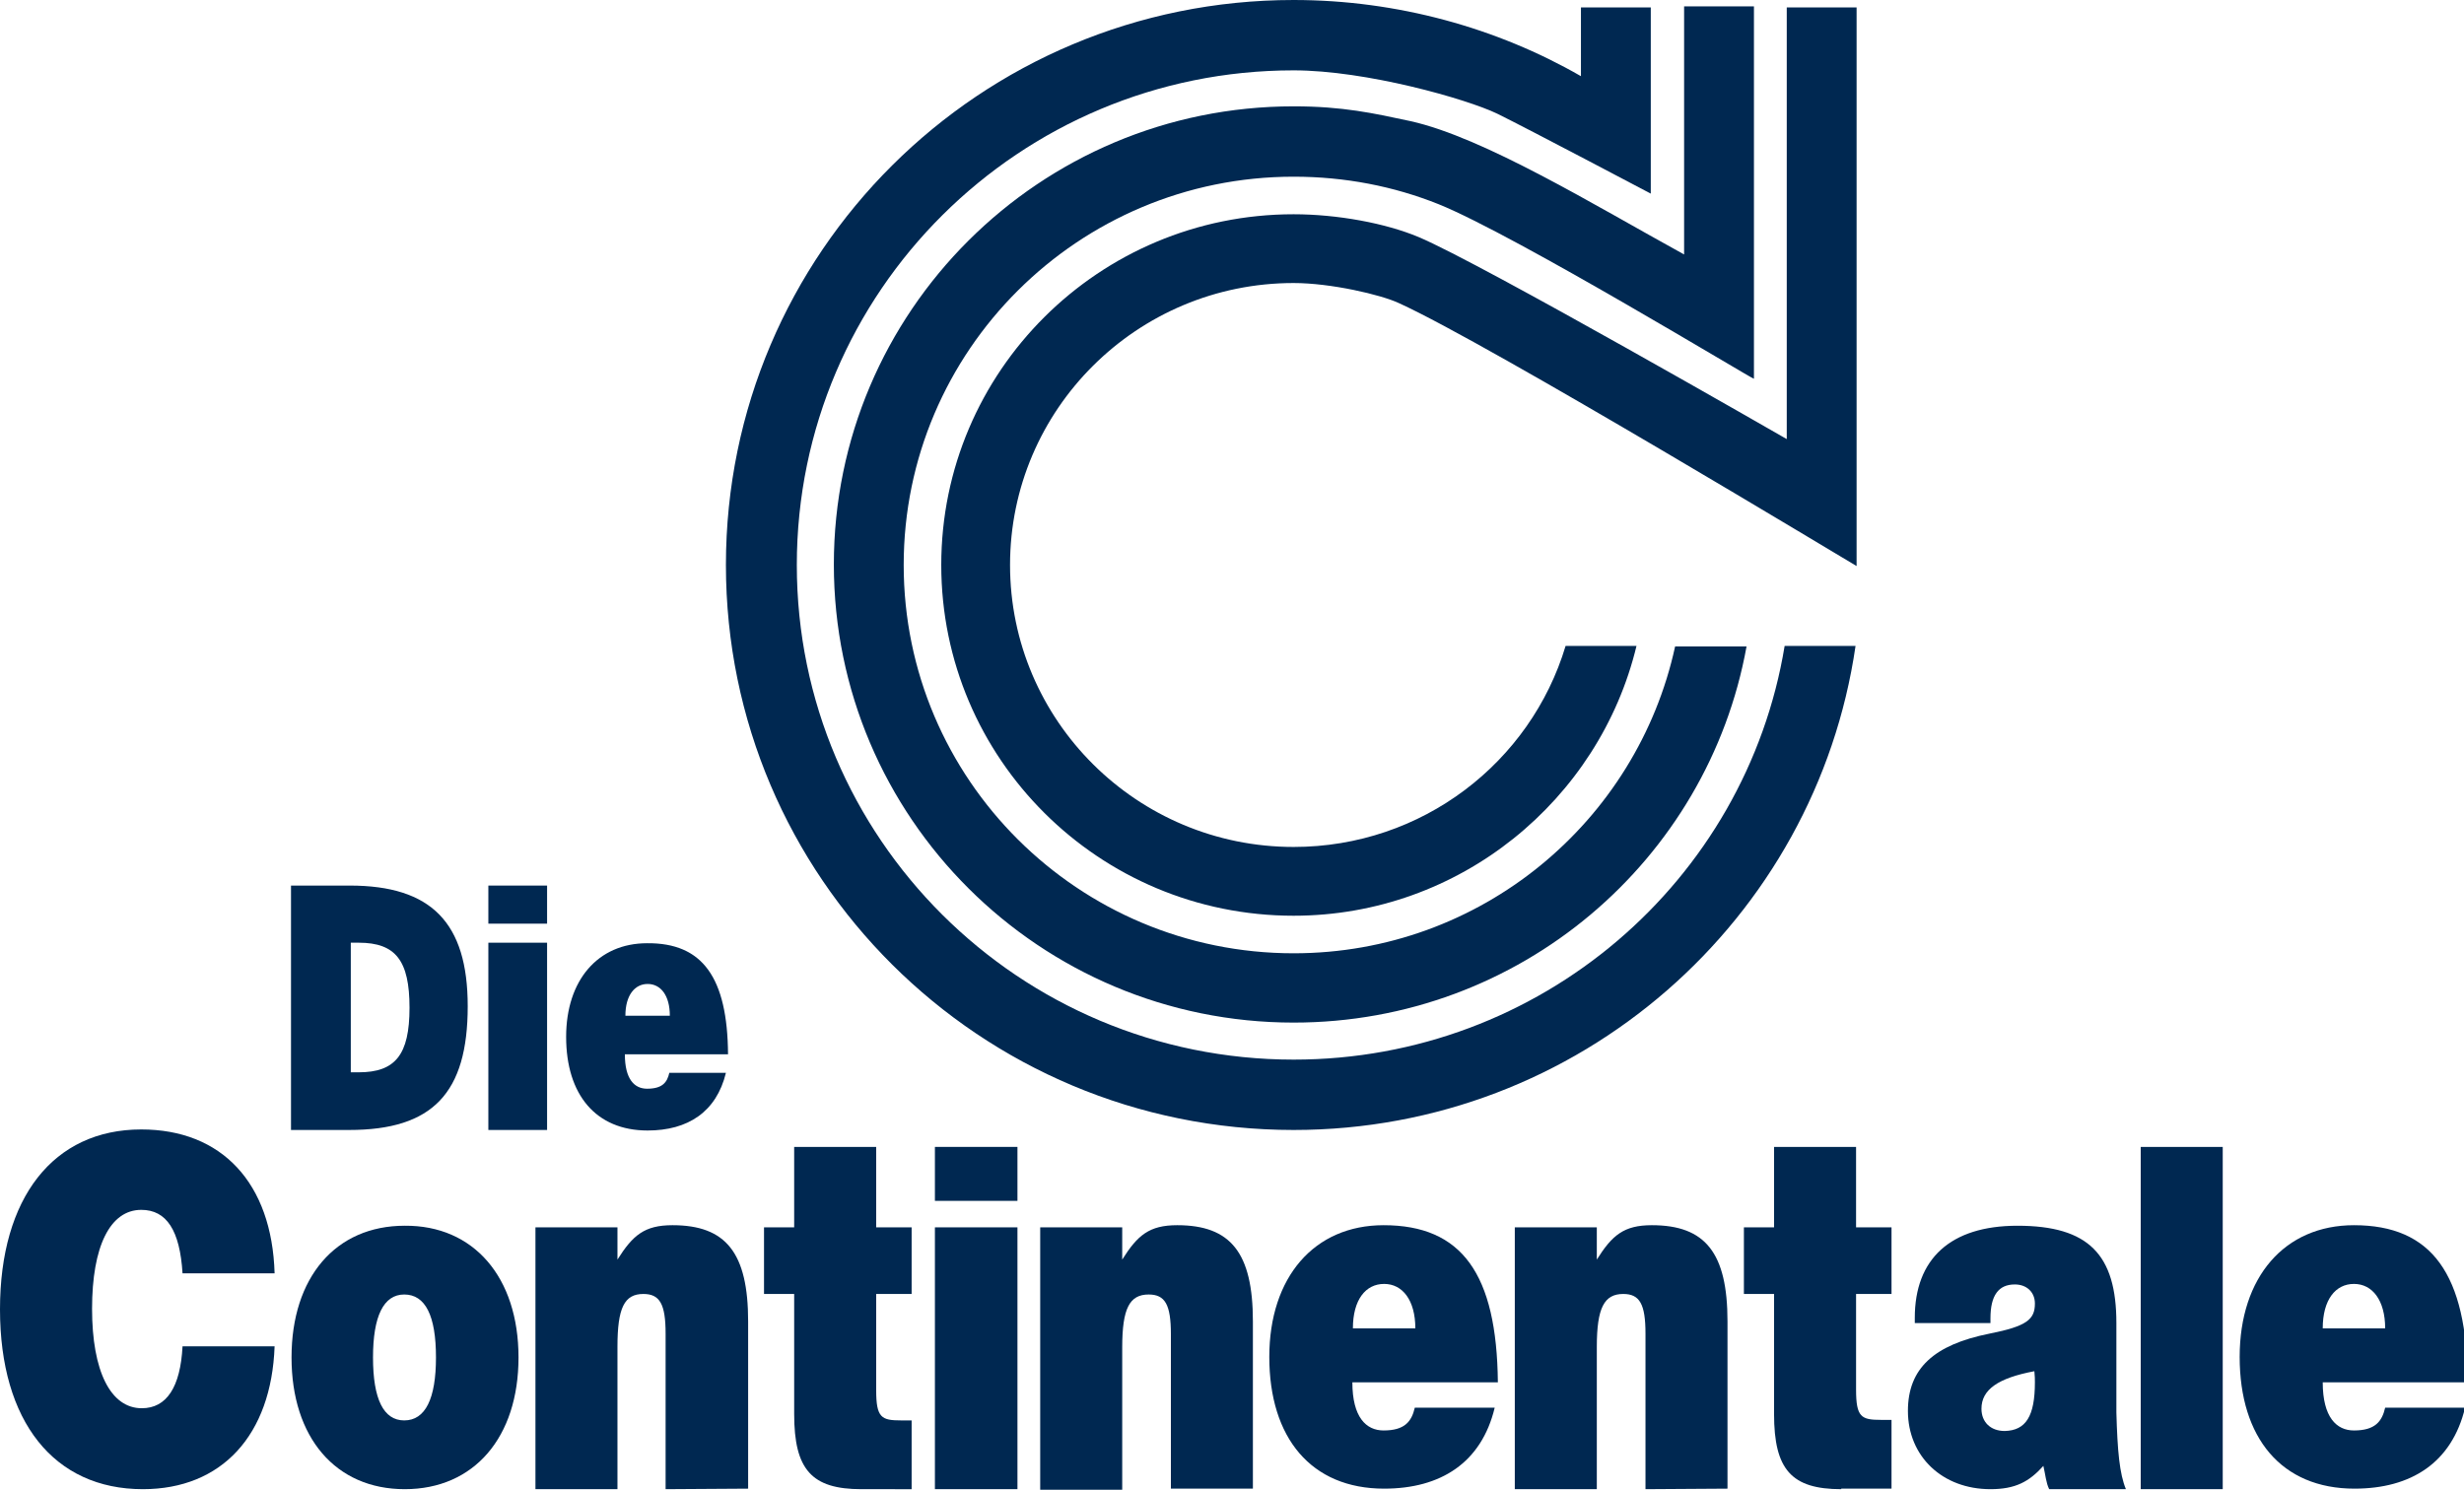
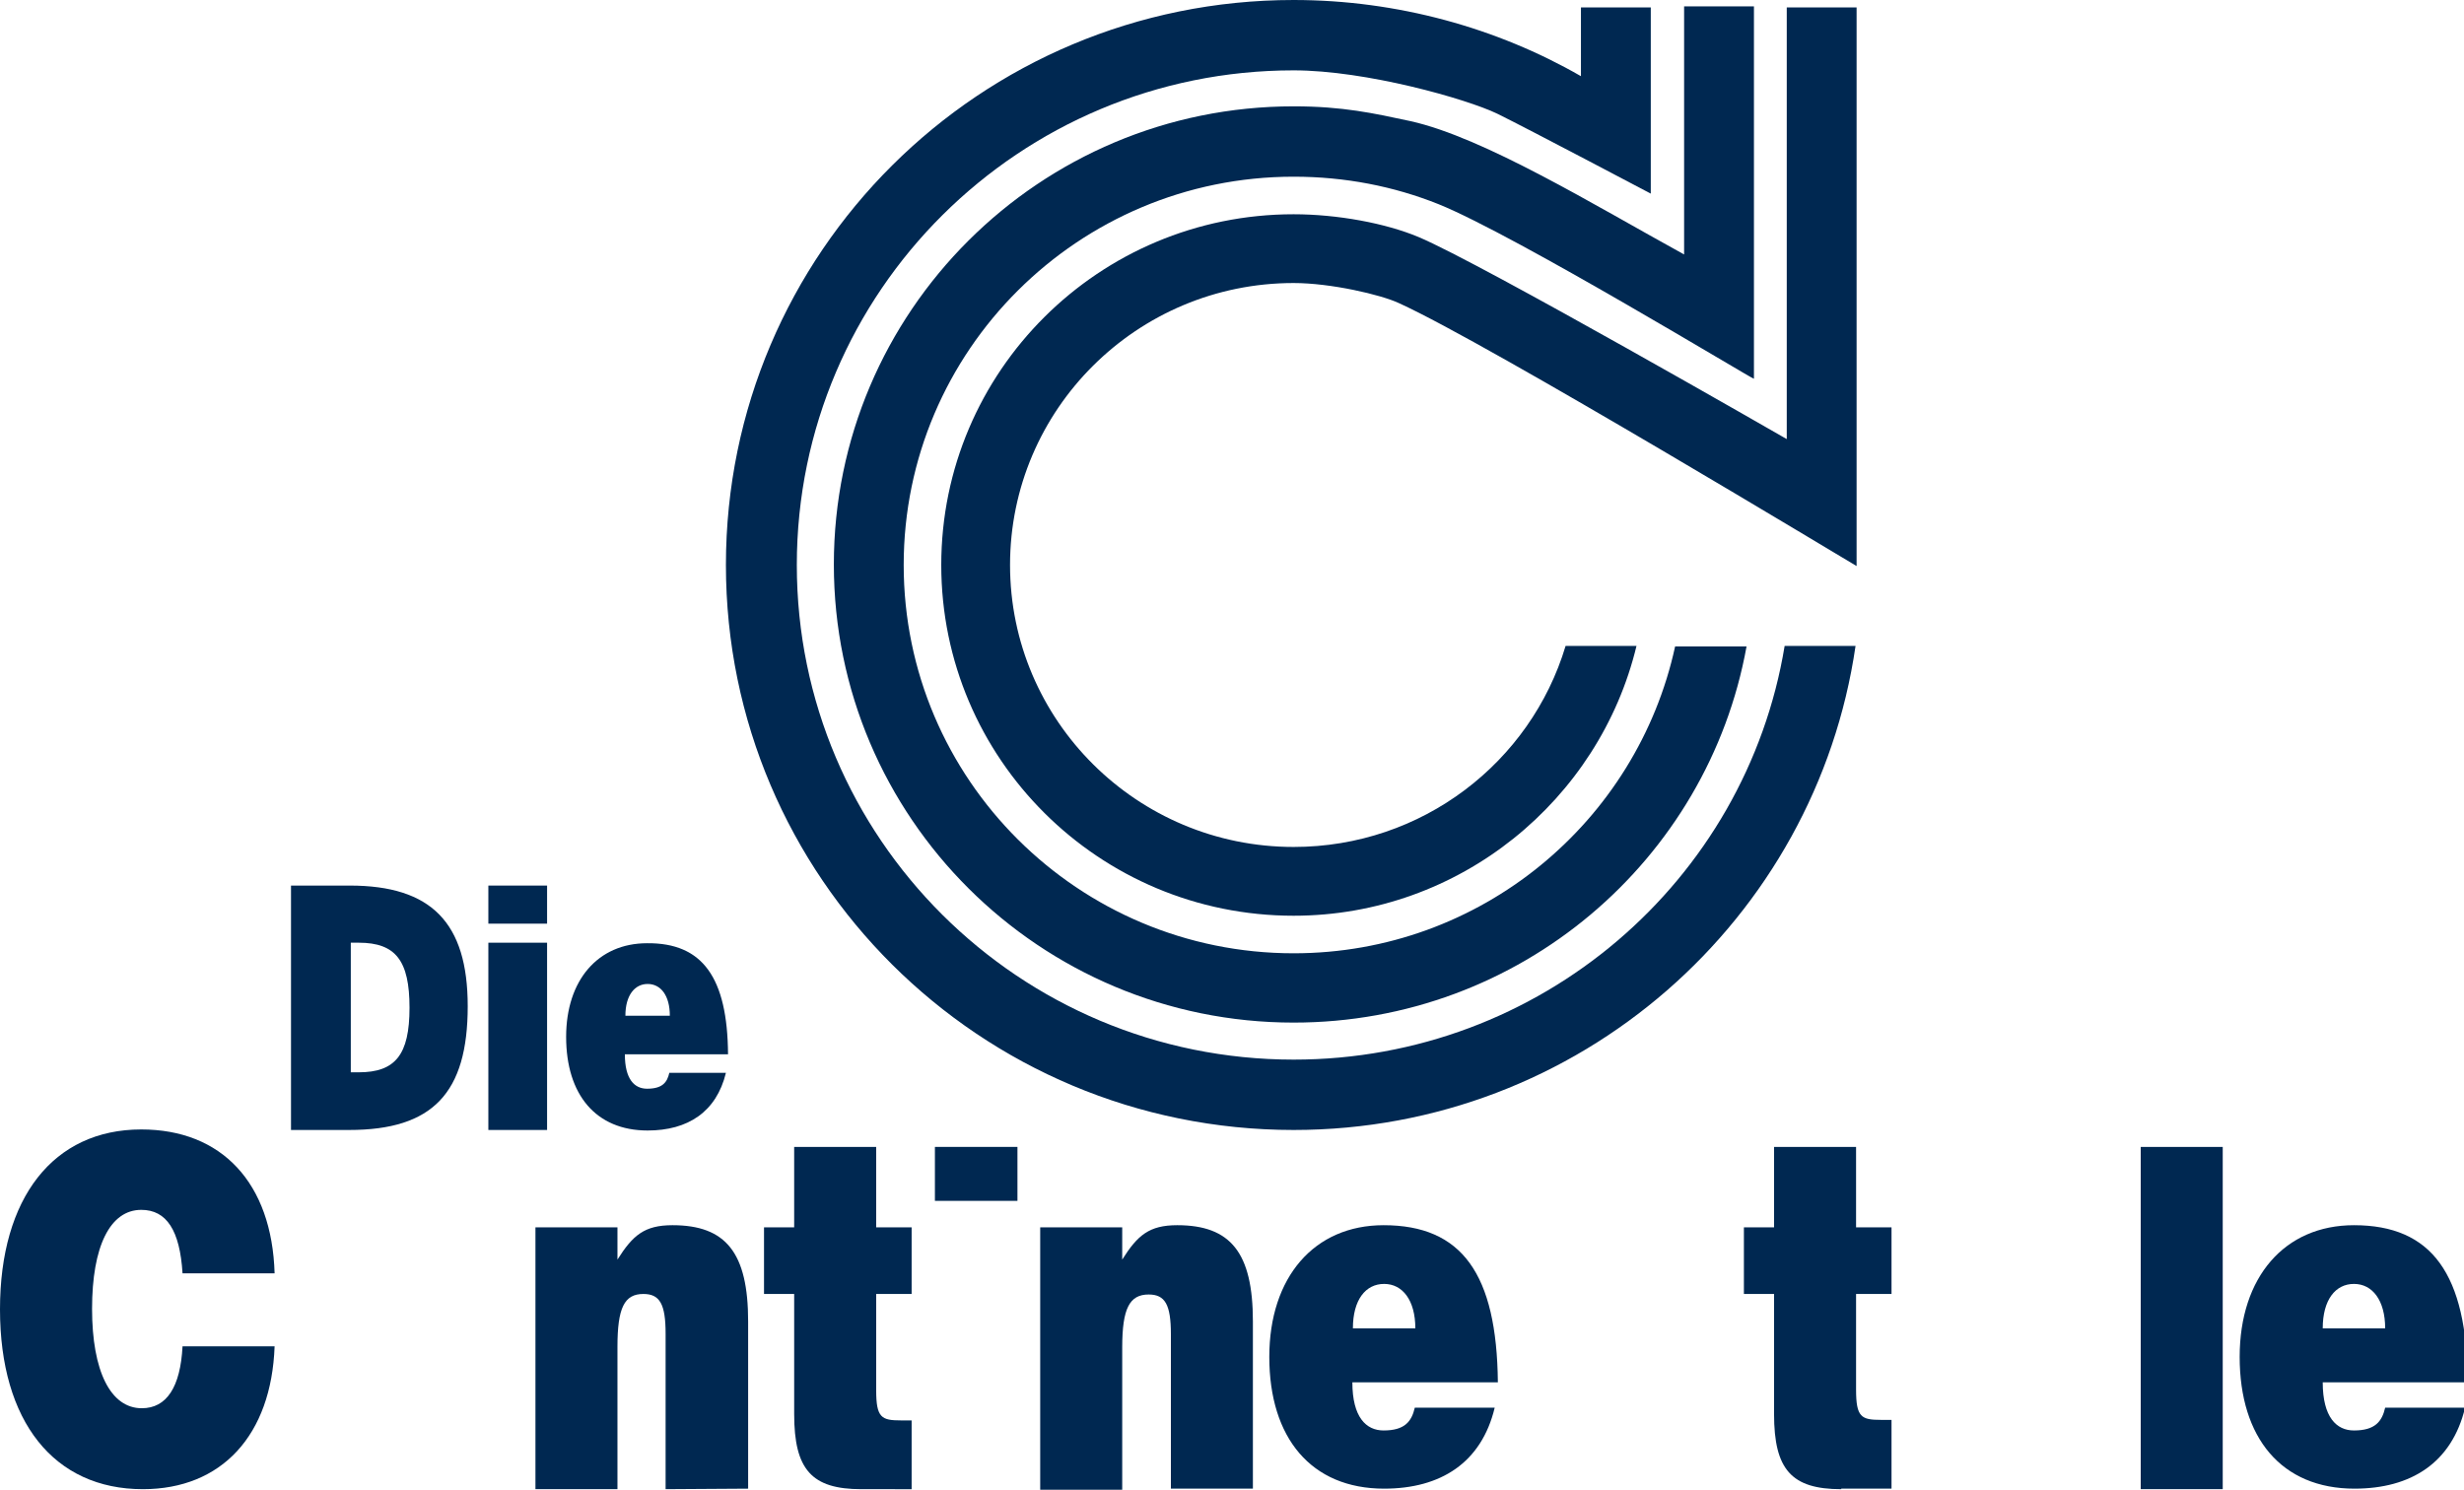
<svg xmlns="http://www.w3.org/2000/svg" version="1.1" id="Ebene_1" x="0px" y="0px" viewBox="0 0 465.7 281.6" style="enable-background:new 0 0 465.7 281.6;" xml:space="preserve">
  <style type="text/css">
	.st0{fill:#002851;}
</style>
  <g>
    <path class="st0" d="M337.3,122.1c-7.3,44.4-46.1,78.2-92.8,78.2c-51.9,0-93.9-41.9-93.9-93.5c0-51.7,42.1-93.5,93.9-93.5   c13.7,0,32.7,5.4,38.5,8.2c5.9,2.9,29,15.1,29,15.1V1.4h-13.2v13C283,5.3,264.1,0,244.5,0c-59.3,0-107.3,47.8-107.3,106.8   s48,106.8,107.3,106.8c54,0,98.7-39.8,106.2-91.5L337.3,122.1L337.3,122.1z" />
    <path class="st0" d="M271.9,38.6c-8.5-3.4-17.7-5.2-27.4-5.2c-40.7,0-73.7,32.9-73.7,73.4s33,73.4,73.7,73.4   c35.4,0,64.9-24.9,72.1-58l13.5,0c-7.3,40.4-42.8,71.1-85.6,71.1c-48,0-86.9-38.8-86.9-86.6c0-47.8,38.9-86.6,86.9-86.6   c9.3,0,15.1,1.3,22.1,2.8c13.9,3.1,34.6,15.8,51.7,25.2c0-0.1,0-46.9,0-46.9h13.2v70.4C331.4,71.8,286.5,44.5,271.9,38.6   L271.9,38.6z" />
    <path class="st0" d="M264.4,57.3c-3.4-1.6-12.9-3.8-19.9-3.8c-29.6,0-53.6,23.9-53.6,53.3s24,53.3,53.6,53.3   c24.3,0,44.8-16,51.4-38h13.4c-7,29.1-33.4,51-64.8,51c-36.8,0-66.6-29.7-66.6-66.3c0-36.6,29.8-66.3,66.6-66.3   c8.3,0,17.4,1.7,23.6,4.3c11.9,5,69.6,38.2,69.6,38.2V1.4h13.2V107C350.8,107,281.4,65,264.4,57.3L264.4,57.3z" />
    <path class="st0" d="M348,281.5c-9.4,0-12.7-3.7-12.7-14.2v-22.7h-5.7V232h5.7v-15.2h15.5V232h6.7v12.6h-6.7v18.1   c0,5.2,1,5.7,4.7,5.7c0.5,0,1,0,2,0v13H348L348,281.5z" />
    <path class="st0" d="M162.8,281.5c-9.4,0-12.7-3.7-12.7-14.2v-22.7h-5.7V232h5.7v-15.2h15.5V232h6.7v12.6h-6.7v18.2   c0,5.2,1,5.7,4.7,5.7c0.5,0,1,0,2,0v13L162.8,281.5L162.8,281.5z" />
-     <polygon class="st0" points="176.7,281.5 176.7,232 192.3,232 192.3,281.5  " />
    <polygon class="st0" points="176.7,227 176.7,216.8 192.3,216.8 192.3,227  " />
    <path class="st0" d="M88.4,190.2c0,16.4-6.6,23.4-22.4,23.4H55v-46.2h11.1C81.5,167.4,88.4,174.4,88.4,190.2L88.4,190.2z    M77.4,190.5c0-8.9-2.6-12.3-9.6-12.3h-1.5v24.5h1.5C74.7,202.7,77.4,199.4,77.4,190.5L77.4,190.5z" />
    <polygon class="st0" points="92.3,213.6 92.3,178.2 103.4,178.2 103.4,213.6  " />
-     <path class="st0" d="M311,281.5v-29.4c0-5.6-1.1-7.5-4.2-7.5c-3.6,0-5,2.6-5,10v26.9h-15.5V232h15.5v6.1c2.9-4.6,5.1-6.5,10.4-6.5   c10.1,0,14.3,5.2,14.3,18.2v31.6L311,281.5L311,281.5z" />
    <path class="st0" d="M221.3,281.6v-29.4c0-5.6-1.1-7.5-4.2-7.5c-3.6,0-5,2.6-5,10v26.9h-15.5V232h15.5v6.1   c2.9-4.6,5.1-6.5,10.4-6.5c10.1,0,14.3,5.2,14.3,18.2v31.6H221.3L221.3,281.6z" />
    <polygon class="st0" points="92.3,174.6 92.3,167.4 103.4,167.4 103.4,174.6  " />
    <polygon class="st0" points="404.6,281.5 404.6,216.8 420.1,216.8 420.1,281.5  " />
    <path class="st0" d="M125.8,281.5v-29.4c0-5.6-1.1-7.5-4.2-7.5c-3.6,0-4.9,2.6-4.9,10v26.9h-15.5V232h15.5v6.1   c2.9-4.6,5.1-6.5,10.4-6.5c10.1,0,14.3,5.2,14.3,18.2v31.6L125.8,281.5L125.8,281.5z" />
    <path class="st0" d="M27,281.5c-16.8,0-27-12.8-27-34c0-21.1,10.1-34,26.7-34c15.2,0,24.7,10.1,25.2,27.2H34.5   c-0.5-8.1-3-12-7.8-12c-5.9,0-9.3,6.9-9.3,18.7s3.5,18.8,9.4,18.8c4.7,0,7.3-4,7.7-11.7h17.4C51.3,271.3,41.9,281.5,27,281.5   L27,281.5z" />
    <path class="st0" d="M137.6,199.3h-19.5c0,4.7,1.8,6.5,4.2,6.5c2.9,0,3.8-1.2,4.2-3h10.7c-1.8,7.4-7.2,10.9-14.8,10.9   c-9.8,0-15.4-6.8-15.4-17.7c0-10.7,6-17.7,15.3-17.7C132.8,178.2,137.5,184.8,137.6,199.3L137.6,199.3z M126.6,192   c0-3.8-1.7-6-4.2-6c-2.4,0-4.2,2.1-4.2,6H126.6L126.6,192z" />
-     <path class="st0" d="M98,256.6c0,15.1-8.4,24.9-21.5,24.9c-13.1,0-21.4-9.8-21.4-24.9c0-15.1,8.3-24.9,21.4-24.9   C89.5,231.6,98,241.4,98,256.6L98,256.6z M82.4,256.6c0-7.9-2-11.9-6-11.9c-3.9,0-5.9,4.1-5.9,11.9c0,7.9,2,11.9,5.9,11.9   C80.4,268.5,82.4,264.4,82.4,256.6L82.4,256.6z" />
    <path class="st0" d="M283.1,261.3h-27.5c0,6.6,2.6,9.1,5.9,9.1c4,0,5.3-1.7,5.9-4.3h15.1c-2.5,10.4-10.2,15.3-20.9,15.3   c-13.8,0-21.7-9.6-21.7-24.9c0-15.1,8.5-24.9,21.6-24.9C276.3,231.6,282.9,240.8,283.1,261.3L283.1,261.3z M267.5,251.1   c0-5.3-2.4-8.4-5.9-8.4c-3.5,0-5.9,3-5.9,8.4H267.5L267.5,251.1z" />
-     <path class="st0" d="M401.8,281.5h-14.5c-0.6-1.2-0.7-2.7-1.1-4.4c-2.7,3-5.3,4.4-10,4.4c-9.1,0-15.6-6.2-15.6-14.8   c0-8,4.9-12.5,15.4-14.6c7.1-1.4,8.6-2.7,8.6-5.7c0-2.1-1.5-3.6-3.8-3.6c-3.1,0-4.6,2.1-4.6,6.4v0.9h-14.3v-1   c0-11.1,6.7-17.4,19.4-17.4c13.5,0,18.7,5.5,18.7,18.4V267C400.2,274.3,400.6,278.6,401.8,281.5L401.8,281.5z M384.6,261.3   c0-0.6,0-1.1-0.1-2.1c-6.9,1.3-10,3.5-10,7.1c0,2.5,1.7,4.2,4.4,4.2C382.9,270.4,384.6,267.7,384.6,261.3L384.6,261.3z" />
    <path class="st0" d="M466.4,261.3H439c0,6.6,2.6,9.1,5.9,9.1c4,0,5.3-1.7,5.9-4.3h15.1c-2.5,10.4-10.2,15.3-20.9,15.3   c-13.8,0-21.7-9.6-21.7-24.9c0-15.1,8.5-24.9,21.6-24.9C459.6,231.6,466.3,240.8,466.4,261.3L466.4,261.3z M450.8,251.1   c0-5.3-2.4-8.4-5.9-8.4c-3.5,0-5.9,3-5.9,8.4H450.8L450.8,251.1z" />
  </g>
</svg>